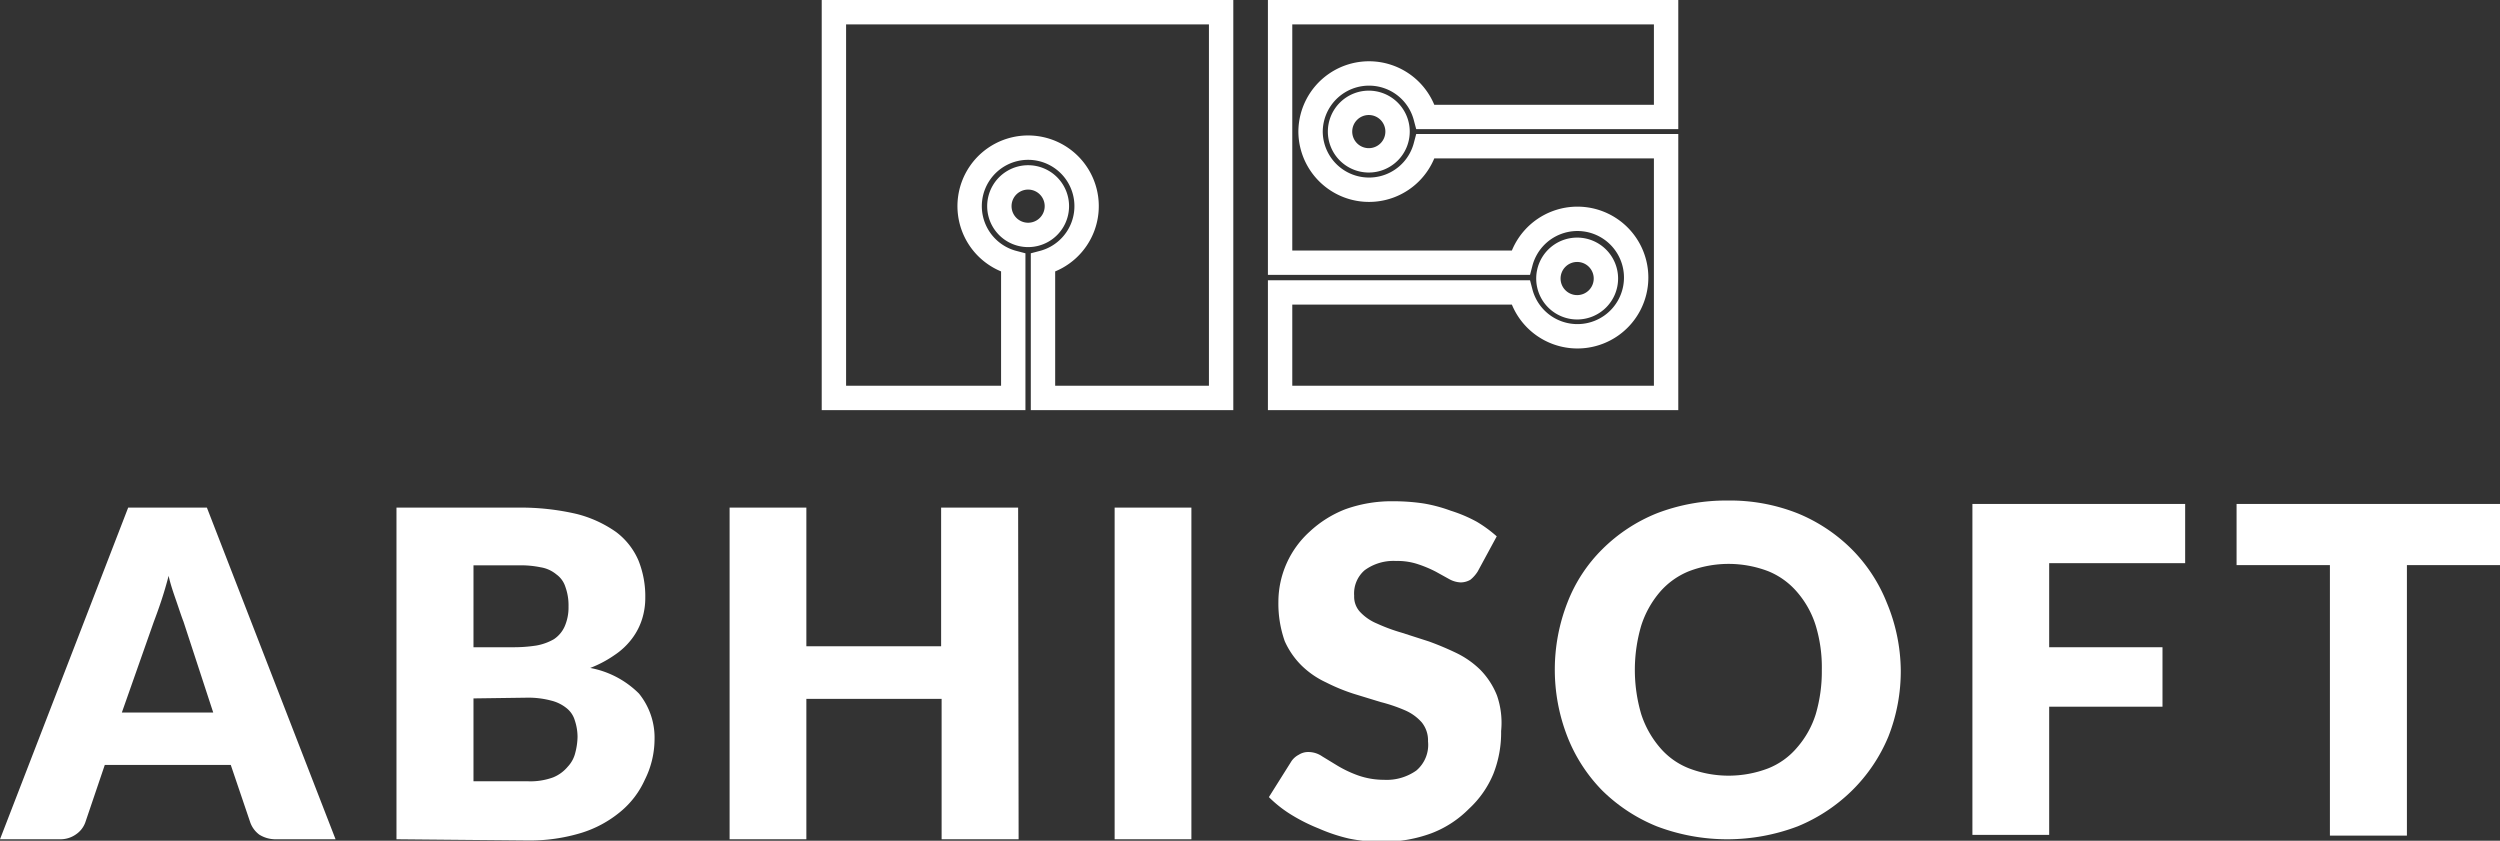
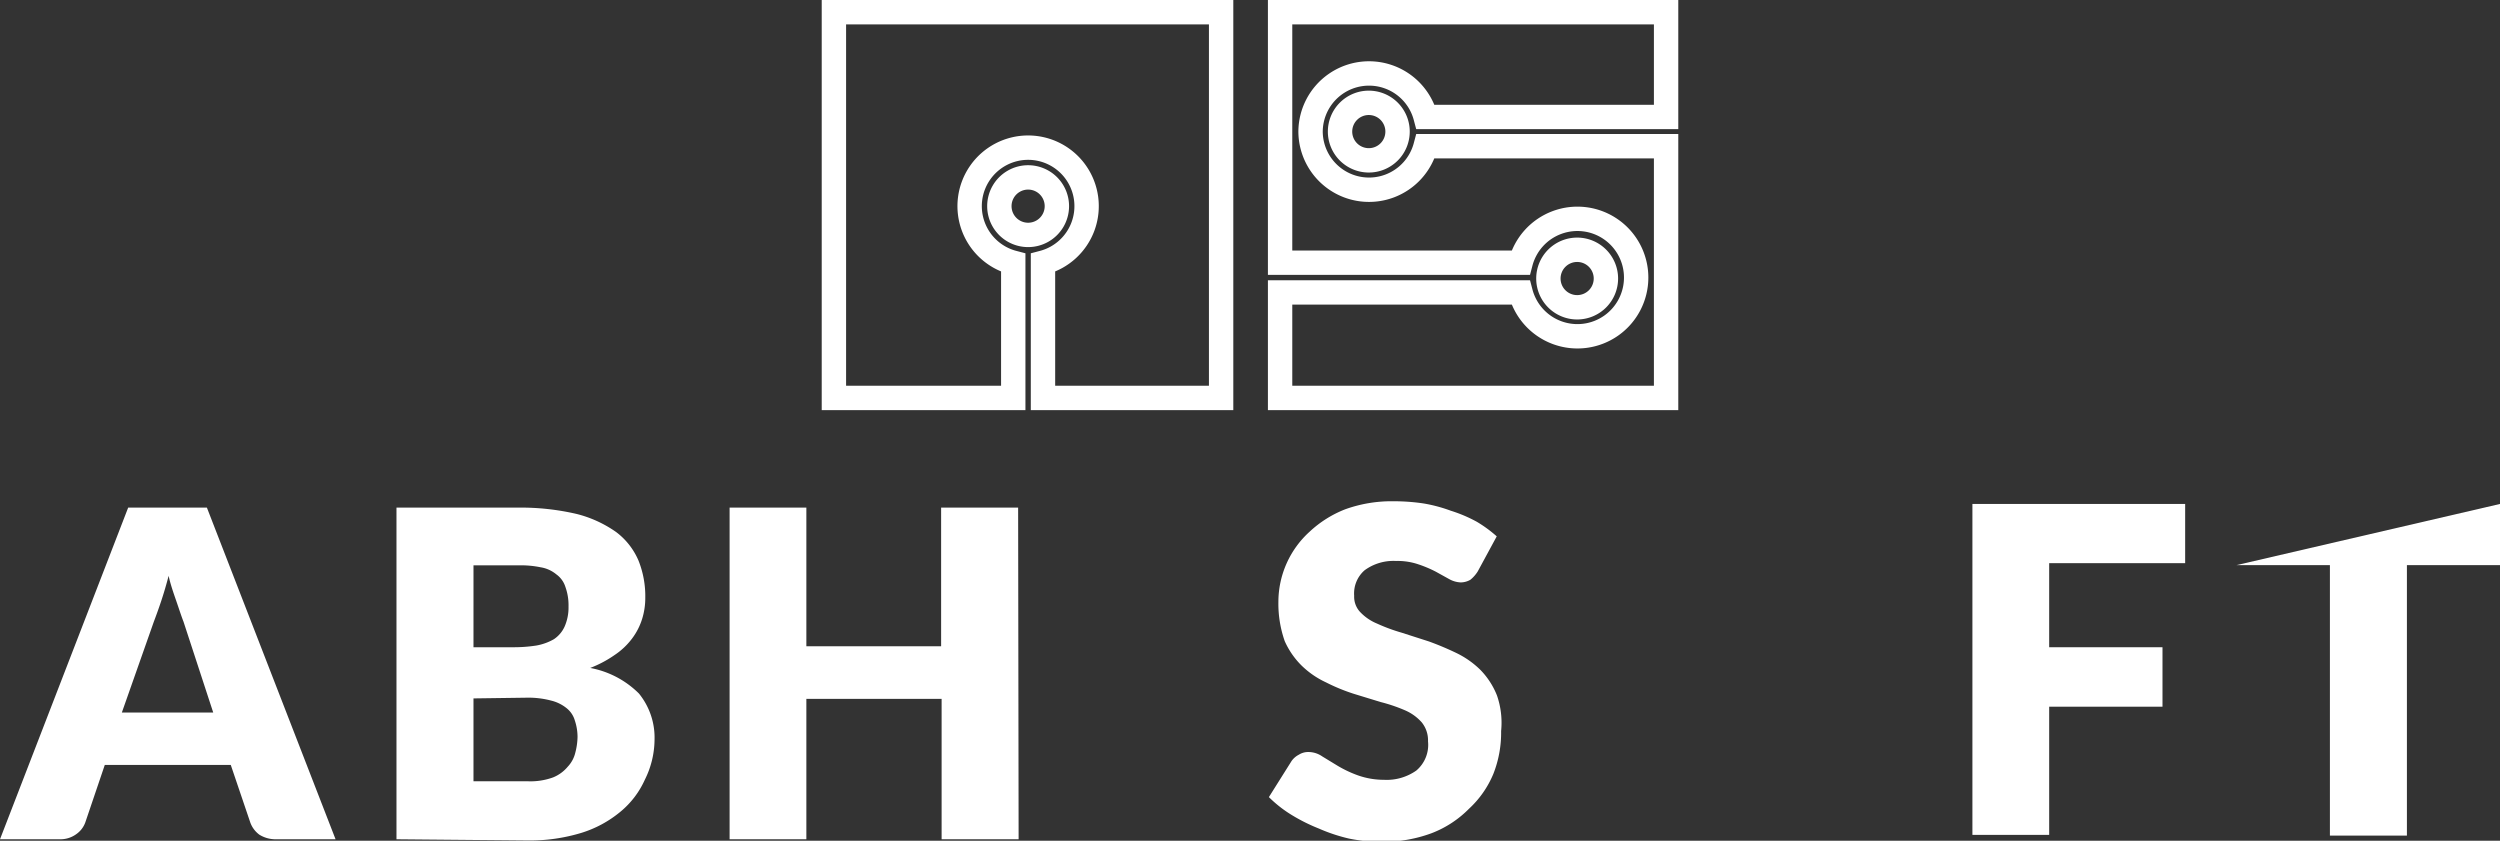
<svg xmlns="http://www.w3.org/2000/svg" viewBox="0 0 102.59 34.5">
  <rect x="0" y="0" width="102.59" height="34.5" fill="#333333" stroke="none" />
  <defs>
    <style>.cls-1{fill:none;stroke:#fff;stroke-miterlimit:10;}.cls-2{fill:#fff;}</style>
  </defs>
  <g id="Capa_2" data-name="Capa 2">
    <g id="Capa_1-2" data-name="Capa 1">
      <path class="cls-1" d="M43.37,8.46a1.18,1.18,0,0,1-2.36,0,1.18,1.18,0,0,1,2.36,0Z" />
      <path class="cls-1" d="M50.11.5V16.33H42.8V10.78a2.4,2.4,0,1,0-1.22,0v5.55H34.22V.5Z" />
      <path class="cls-1" d="M53.78,5.41A2.4,2.4,0,0,0,58.5,6h9.87V16.33H52.53V12H62.4a2.41,2.41,0,1,0,0-1.22H52.53V.5H68.37V4.8H58.5a2.4,2.4,0,0,0-4.72.61Z" />
      <path class="cls-1" d="M57.35,5.41a1.18,1.18,0,1,1-1.18-1.19A1.18,1.18,0,0,1,57.35,5.41Z" />
      <path class="cls-1" d="M65.9,11.42a1.18,1.18,0,1,1-1.18-1.17A1.18,1.18,0,0,1,65.9,11.42Z" />
      <path class="cls-2" d="M13.77,34.44H11.32a1.25,1.25,0,0,1-.68-.19,1.08,1.08,0,0,1-.37-.5l-.8-2.36H4.3l-.8,2.36a1,1,0,0,1-.37.48,1.1,1.1,0,0,1-.66.21H0L5.26,20.83H8.49ZM5,29.24H8.75L7.53,25.51c-.09-.23-.18-.51-.29-.83S7,24,6.92,23.63c-.1.38-.2.72-.31,1.05s-.21.6-.3.84Z" />
      <path class="cls-2" d="M16.27,34.44V20.83h5a10.12,10.12,0,0,1,2.39.26,4.88,4.88,0,0,1,1.62.74A2.88,2.88,0,0,1,26.2,23a3.94,3.94,0,0,1,.28,1.52,2.89,2.89,0,0,1-.13.88,2.64,2.64,0,0,1-.41.8,2.91,2.91,0,0,1-.72.68,4.71,4.71,0,0,1-1,.53,3.82,3.82,0,0,1,2,1.05,2.87,2.87,0,0,1,.64,1.89A3.73,3.73,0,0,1,26.46,32a3.62,3.62,0,0,1-1,1.31,4.66,4.66,0,0,1-1.61.87,7.26,7.26,0,0,1-2.17.31Zm3.16-7.88h1.64a6,6,0,0,0,.94-.07,2.22,2.22,0,0,0,.72-.26,1.23,1.23,0,0,0,.44-.52,1.94,1.94,0,0,0,.16-.82,2.22,2.22,0,0,0-.13-.81,1,1,0,0,0-.37-.51,1.34,1.34,0,0,0-.64-.29,4,4,0,0,0-.91-.08H19.43Zm0,2.1v3.4h2.22a2.71,2.71,0,0,0,1.05-.16,1.53,1.53,0,0,0,.6-.44,1.26,1.26,0,0,0,.31-.58,2.74,2.74,0,0,0,.09-.64,2.14,2.14,0,0,0-.11-.67,1,1,0,0,0-.34-.51,1.62,1.62,0,0,0-.63-.31,3.63,3.63,0,0,0-1-.12Z" />
      <path class="cls-2" d="M41.8,34.44H38.64V28.68H33.09v5.76H29.94V20.83h3.15v5.69h5.53V20.83h3.16Z" />
-       <path class="cls-2" d="M48.89,34.44H45.74V20.83h3.15Z" />
      <path class="cls-2" d="M60.64,23.45a1.38,1.38,0,0,1-.3.34.8.8,0,0,1-.4.11,1.06,1.06,0,0,1-.46-.13l-.56-.31a4.87,4.87,0,0,0-.71-.3,2.64,2.64,0,0,0-.92-.14A2,2,0,0,0,56,23.4a1.26,1.26,0,0,0-.43,1.05.91.91,0,0,0,.26.68,2,2,0,0,0,.68.46,7.15,7.15,0,0,0,1,.37l1.12.36a12.07,12.07,0,0,1,1.12.47,3.69,3.69,0,0,1,1,.7,3.17,3.17,0,0,1,.68,1.05A3.42,3.42,0,0,1,61.6,30a4.61,4.61,0,0,1-.32,1.76,4.07,4.07,0,0,1-1,1.43,4.33,4.33,0,0,1-1.53,1,5.64,5.64,0,0,1-2.11.35,6.27,6.27,0,0,1-1.29-.13A7,7,0,0,1,54.12,34,7.28,7.28,0,0,1,53,33.44a5.08,5.08,0,0,1-.93-.73L53,31.23a.83.83,0,0,1,.3-.26.71.71,0,0,1,.4-.11,1,1,0,0,1,.56.18l.64.39a4.8,4.8,0,0,0,.83.39,3.19,3.19,0,0,0,1.06.18,2.11,2.11,0,0,0,1.33-.38,1.38,1.38,0,0,0,.48-1.2,1.17,1.17,0,0,0-.26-.78,1.94,1.94,0,0,0-.68-.49,6.56,6.56,0,0,0-1-.34l-1.11-.34A7.7,7.7,0,0,1,54.41,28a3.6,3.6,0,0,1-1-.69,3.3,3.3,0,0,1-.69-1,4.65,4.65,0,0,1-.26-1.61,3.89,3.89,0,0,1,1.28-2.88,4.57,4.57,0,0,1,1.46-.92,5.62,5.62,0,0,1,2-.33,8.25,8.25,0,0,1,1.22.09,6.17,6.17,0,0,1,1.12.3,5.82,5.82,0,0,1,1.06.45,5.22,5.22,0,0,1,.82.6Z" />
-       <path class="cls-2" d="M78,27.49a7.32,7.32,0,0,1-.51,2.74A6.73,6.73,0,0,1,76,32.44a6.92,6.92,0,0,1-2.23,1.47,8.14,8.14,0,0,1-5.78,0,6.86,6.86,0,0,1-2.24-1.47,6.57,6.57,0,0,1-1.43-2.21,7.57,7.57,0,0,1,0-5.5,6.25,6.25,0,0,1,1.43-2.19A6.73,6.73,0,0,1,68,21.06a7.91,7.91,0,0,1,2.89-.52,7.52,7.52,0,0,1,2.89.53A6.79,6.79,0,0,1,76,22.55a6.54,6.54,0,0,1,1.43,2.19A7.37,7.37,0,0,1,78,27.49Zm-3.24,0a5.89,5.89,0,0,0-.25-1.82,3.85,3.85,0,0,0-.76-1.37,3.09,3.09,0,0,0-1.19-.86,4.55,4.55,0,0,0-3.25,0,3.12,3.12,0,0,0-1.2.86,4,4,0,0,0-.76,1.37,6.44,6.44,0,0,0,0,3.64,4,4,0,0,0,.76,1.36,3,3,0,0,0,1.2.86,4.55,4.55,0,0,0,3.25,0,3,3,0,0,0,1.19-.86,3.81,3.81,0,0,0,.76-1.36,6.2,6.2,0,0,0,.25-1.82Z" />
      <path class="cls-2" d="M89.67,20.68v2.43H84.09v3.45h4.65V29H84.09v5.26H80.94V20.68Z" />
-       <path class="cls-2" d="M102.59,20.68v2.51H98.77v11.1H95.61V23.19H91.78V20.68Z" />
+       <path class="cls-2" d="M102.59,20.68v2.51H98.77v11.1H95.61V23.19H91.78Z" />
    </g>
  </g>
</svg>